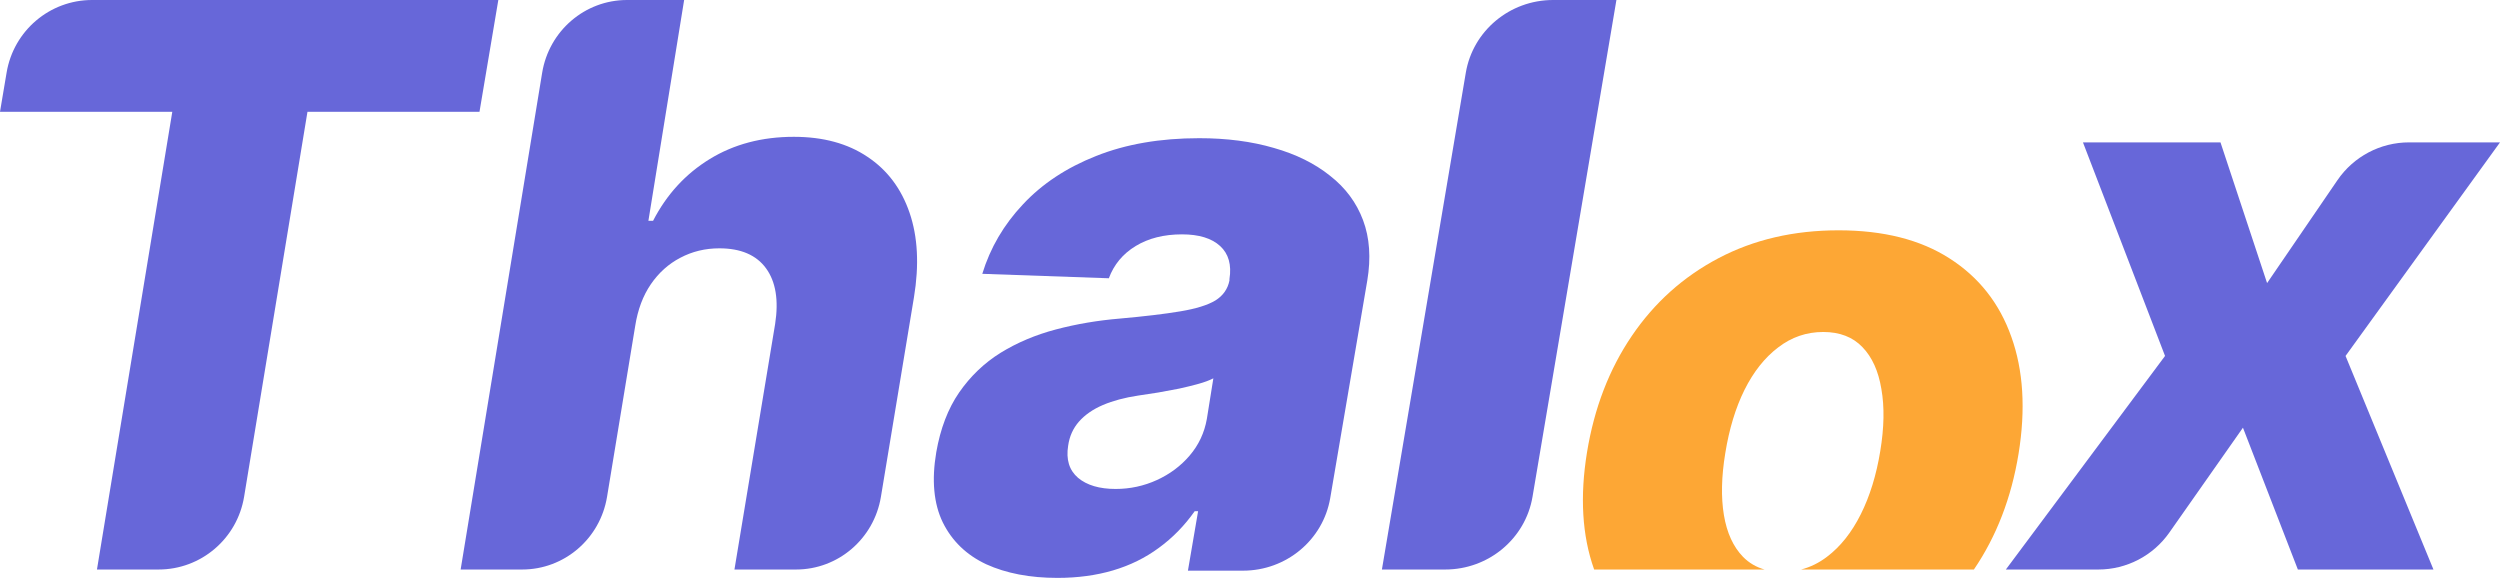
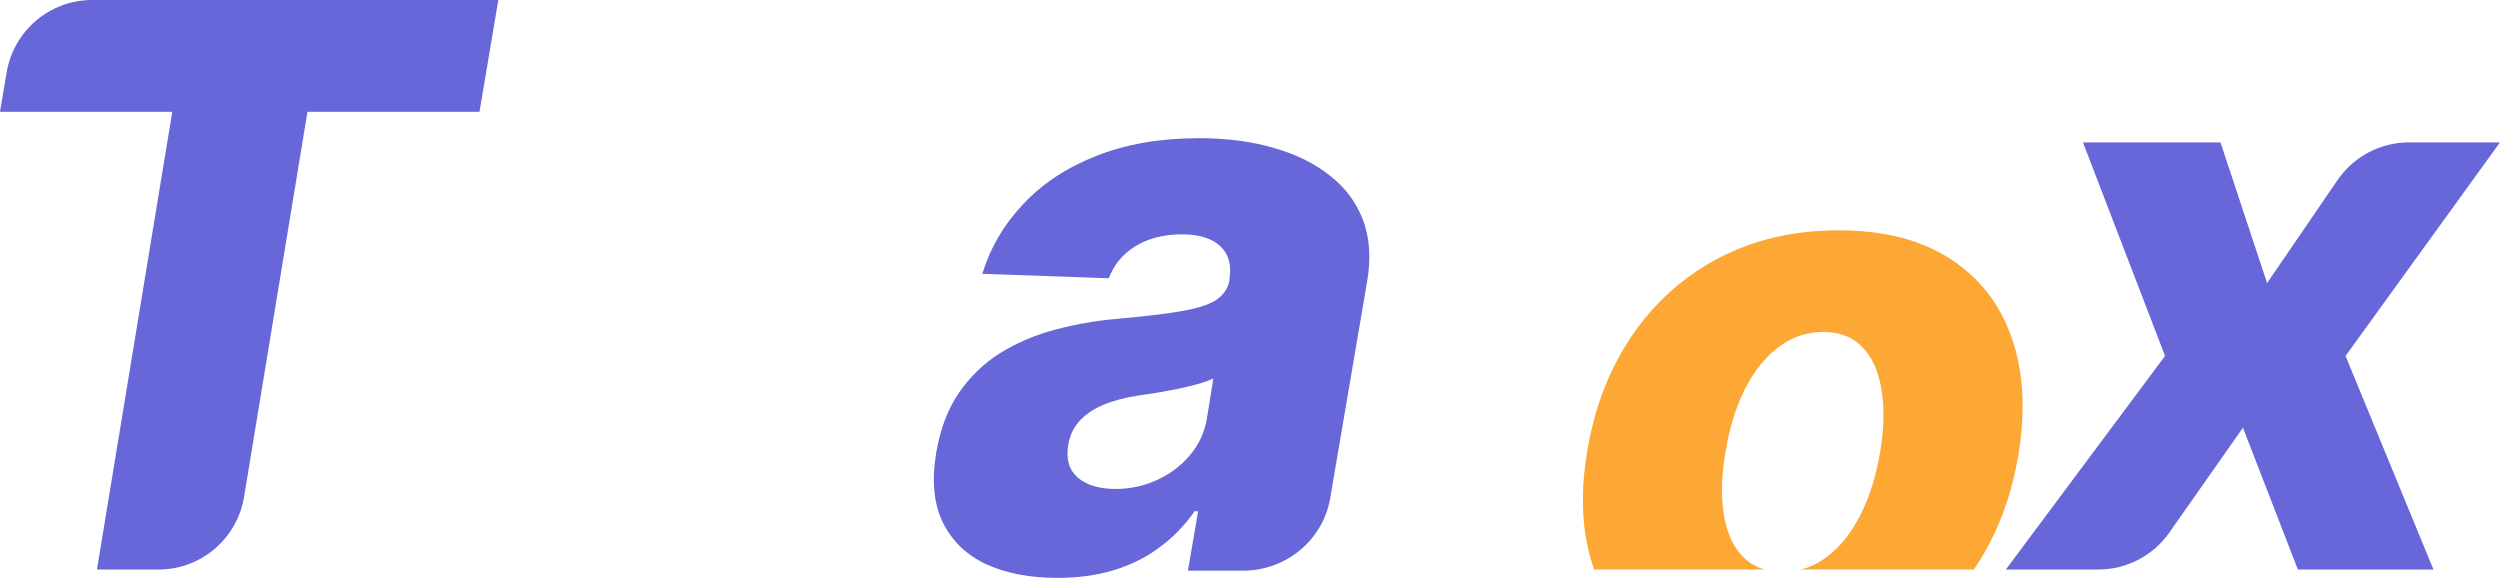
<svg xmlns="http://www.w3.org/2000/svg" width="597" height="138" viewBox="0 0 597 138" fill="none">
  <path d="M530.253 34L541.379 67.602L558.182 43.027C562.044 37.377 568.438 34 575.266 34H597L560.117 85L581.109 136H548.73L535.615 102.133L518.034 127.181C514.155 132.71 507.832 136 501.09 136H479L517.01 85L497.41 34H530.253Z" fill="#6767D9" />
-   <path d="M386 0L365.967 118.625C364.274 128.65 355.453 136 345.116 136H330L350.033 17.375C351.726 7.35 360.547 0 370.884 0H386Z" fill="#6767D9" />
  <path d="M252.514 138C245.949 138 240.283 136.916 235.516 134.748C230.795 132.535 227.332 129.195 225.129 124.726C222.97 120.257 222.453 114.681 223.578 108C224.567 102.336 226.388 97.58 229.041 93.73C231.739 89.836 235.044 86.672 238.957 84.239C242.914 81.806 247.321 79.947 252.177 78.664C257.034 77.381 262.115 76.518 267.421 76.075C273.357 75.544 278.169 74.969 281.856 74.35C285.588 73.73 288.376 72.868 290.22 71.761C292.064 70.611 293.188 69.018 293.593 66.983V66.651C294.133 63.243 293.391 60.611 291.367 58.752C289.343 56.894 286.308 55.965 282.261 55.965C277.944 55.965 274.257 56.894 271.199 58.752C268.141 60.611 266.005 63.177 264.791 66.451L234.572 65.389C236.461 59.195 239.699 53.664 244.286 48.797C248.872 43.885 254.695 40.035 261.755 37.248C268.86 34.416 277.067 33 286.375 33C292.941 33 298.877 33.775 304.183 35.323C309.489 36.828 313.963 39.04 317.606 41.961C321.293 44.836 323.924 48.376 325.498 52.58C327.072 56.783 327.409 61.584 326.509 66.983L317.658 118.941C315.954 128.945 307.153 136.274 296.843 136.274H283.677L286.106 122.071H285.296C282.868 125.522 280.012 128.442 276.73 130.832C273.492 133.221 269.85 135.013 265.802 136.208C261.755 137.403 257.326 138 252.514 138ZM266.409 116.761C269.872 116.761 273.155 116.053 276.257 114.637C279.36 113.221 281.969 111.274 284.082 108.796C286.241 106.274 287.612 103.354 288.197 100.036L289.748 90.345C288.804 90.832 287.612 91.274 286.173 91.673C284.734 92.071 283.205 92.447 281.587 92.801C279.967 93.111 278.304 93.421 276.595 93.73C274.931 93.996 273.335 94.239 271.806 94.46C268.568 94.947 265.758 95.699 263.374 96.717C260.991 97.735 259.08 99.062 257.641 100.699C256.247 102.292 255.393 104.195 255.078 106.407C254.538 109.726 255.325 112.292 257.439 114.106C259.552 115.876 262.542 116.761 266.409 116.761Z" fill="#6767D9" />
-   <path d="M151.687 77.828L144.963 118.638C143.312 128.657 134.742 136 124.701 136H110L129.468 17.375C131.114 7.35 139.686 0 149.732 0H163.372L154.838 52.727H155.954C159.192 46.44 163.7 41.526 169.477 37.985C175.254 34.443 181.95 32.672 189.566 32.672C196.568 32.672 202.433 34.266 207.159 37.453C211.886 40.596 215.234 45.046 217.203 50.801C219.173 56.556 219.523 63.285 218.254 70.989L210.36 118.655C208.702 128.666 200.136 136 190.102 136H175.386L185.102 77.364C185.977 71.697 185.255 67.27 182.935 64.082C180.616 60.895 176.895 59.301 171.775 59.301C168.405 59.301 165.298 60.053 162.453 61.559C159.652 63.02 157.31 65.123 155.428 67.867C153.546 70.612 152.299 73.932 151.687 77.828Z" fill="#6767D9" />
  <path d="M0 26.695L1.581 17.312C3.265 7.316 11.889 0 21.988 0H119L114.502 26.695H73.424L58.294 118.61C56.643 128.642 48.003 136 37.874 136H23.152L41.144 26.695H0Z" fill="#6767D9" />
  <path fill-rule="evenodd" clip-rule="evenodd" d="M471.367 136C476.76 128.075 480.31 118.87 482.027 108.385C483.757 97.744 483.179 88.421 480.302 80.418C477.466 72.415 472.548 66.178 465.551 61.707C458.595 57.236 449.761 55 439.043 55C428.37 55 418.824 57.213 410.41 61.639C401.989 66.066 395.081 72.258 389.678 80.217C384.274 88.176 380.709 97.431 378.981 107.983C377.254 118.579 377.807 127.879 380.642 135.882C380.656 135.922 380.67 135.961 380.684 136H421.373C419.382 135.434 417.677 134.433 416.255 132.999C413.906 130.584 412.38 127.253 411.669 123.006C410.963 118.758 411.071 113.818 412.002 108.184C412.933 102.416 414.459 97.386 416.588 93.094C418.758 88.757 421.435 85.381 424.624 82.967C427.813 80.508 431.401 79.278 435.388 79.278C439.329 79.278 442.452 80.485 444.755 82.9C447.058 85.27 448.563 88.6 449.274 92.893C450.027 97.14 449.939 102.081 449.008 107.715C448.077 113.438 446.526 118.467 444.356 122.805C442.186 127.142 439.508 130.517 436.319 132.932C434.403 134.402 432.332 135.425 430.104 136H471.367Z" fill="#FDA735" />
</svg>